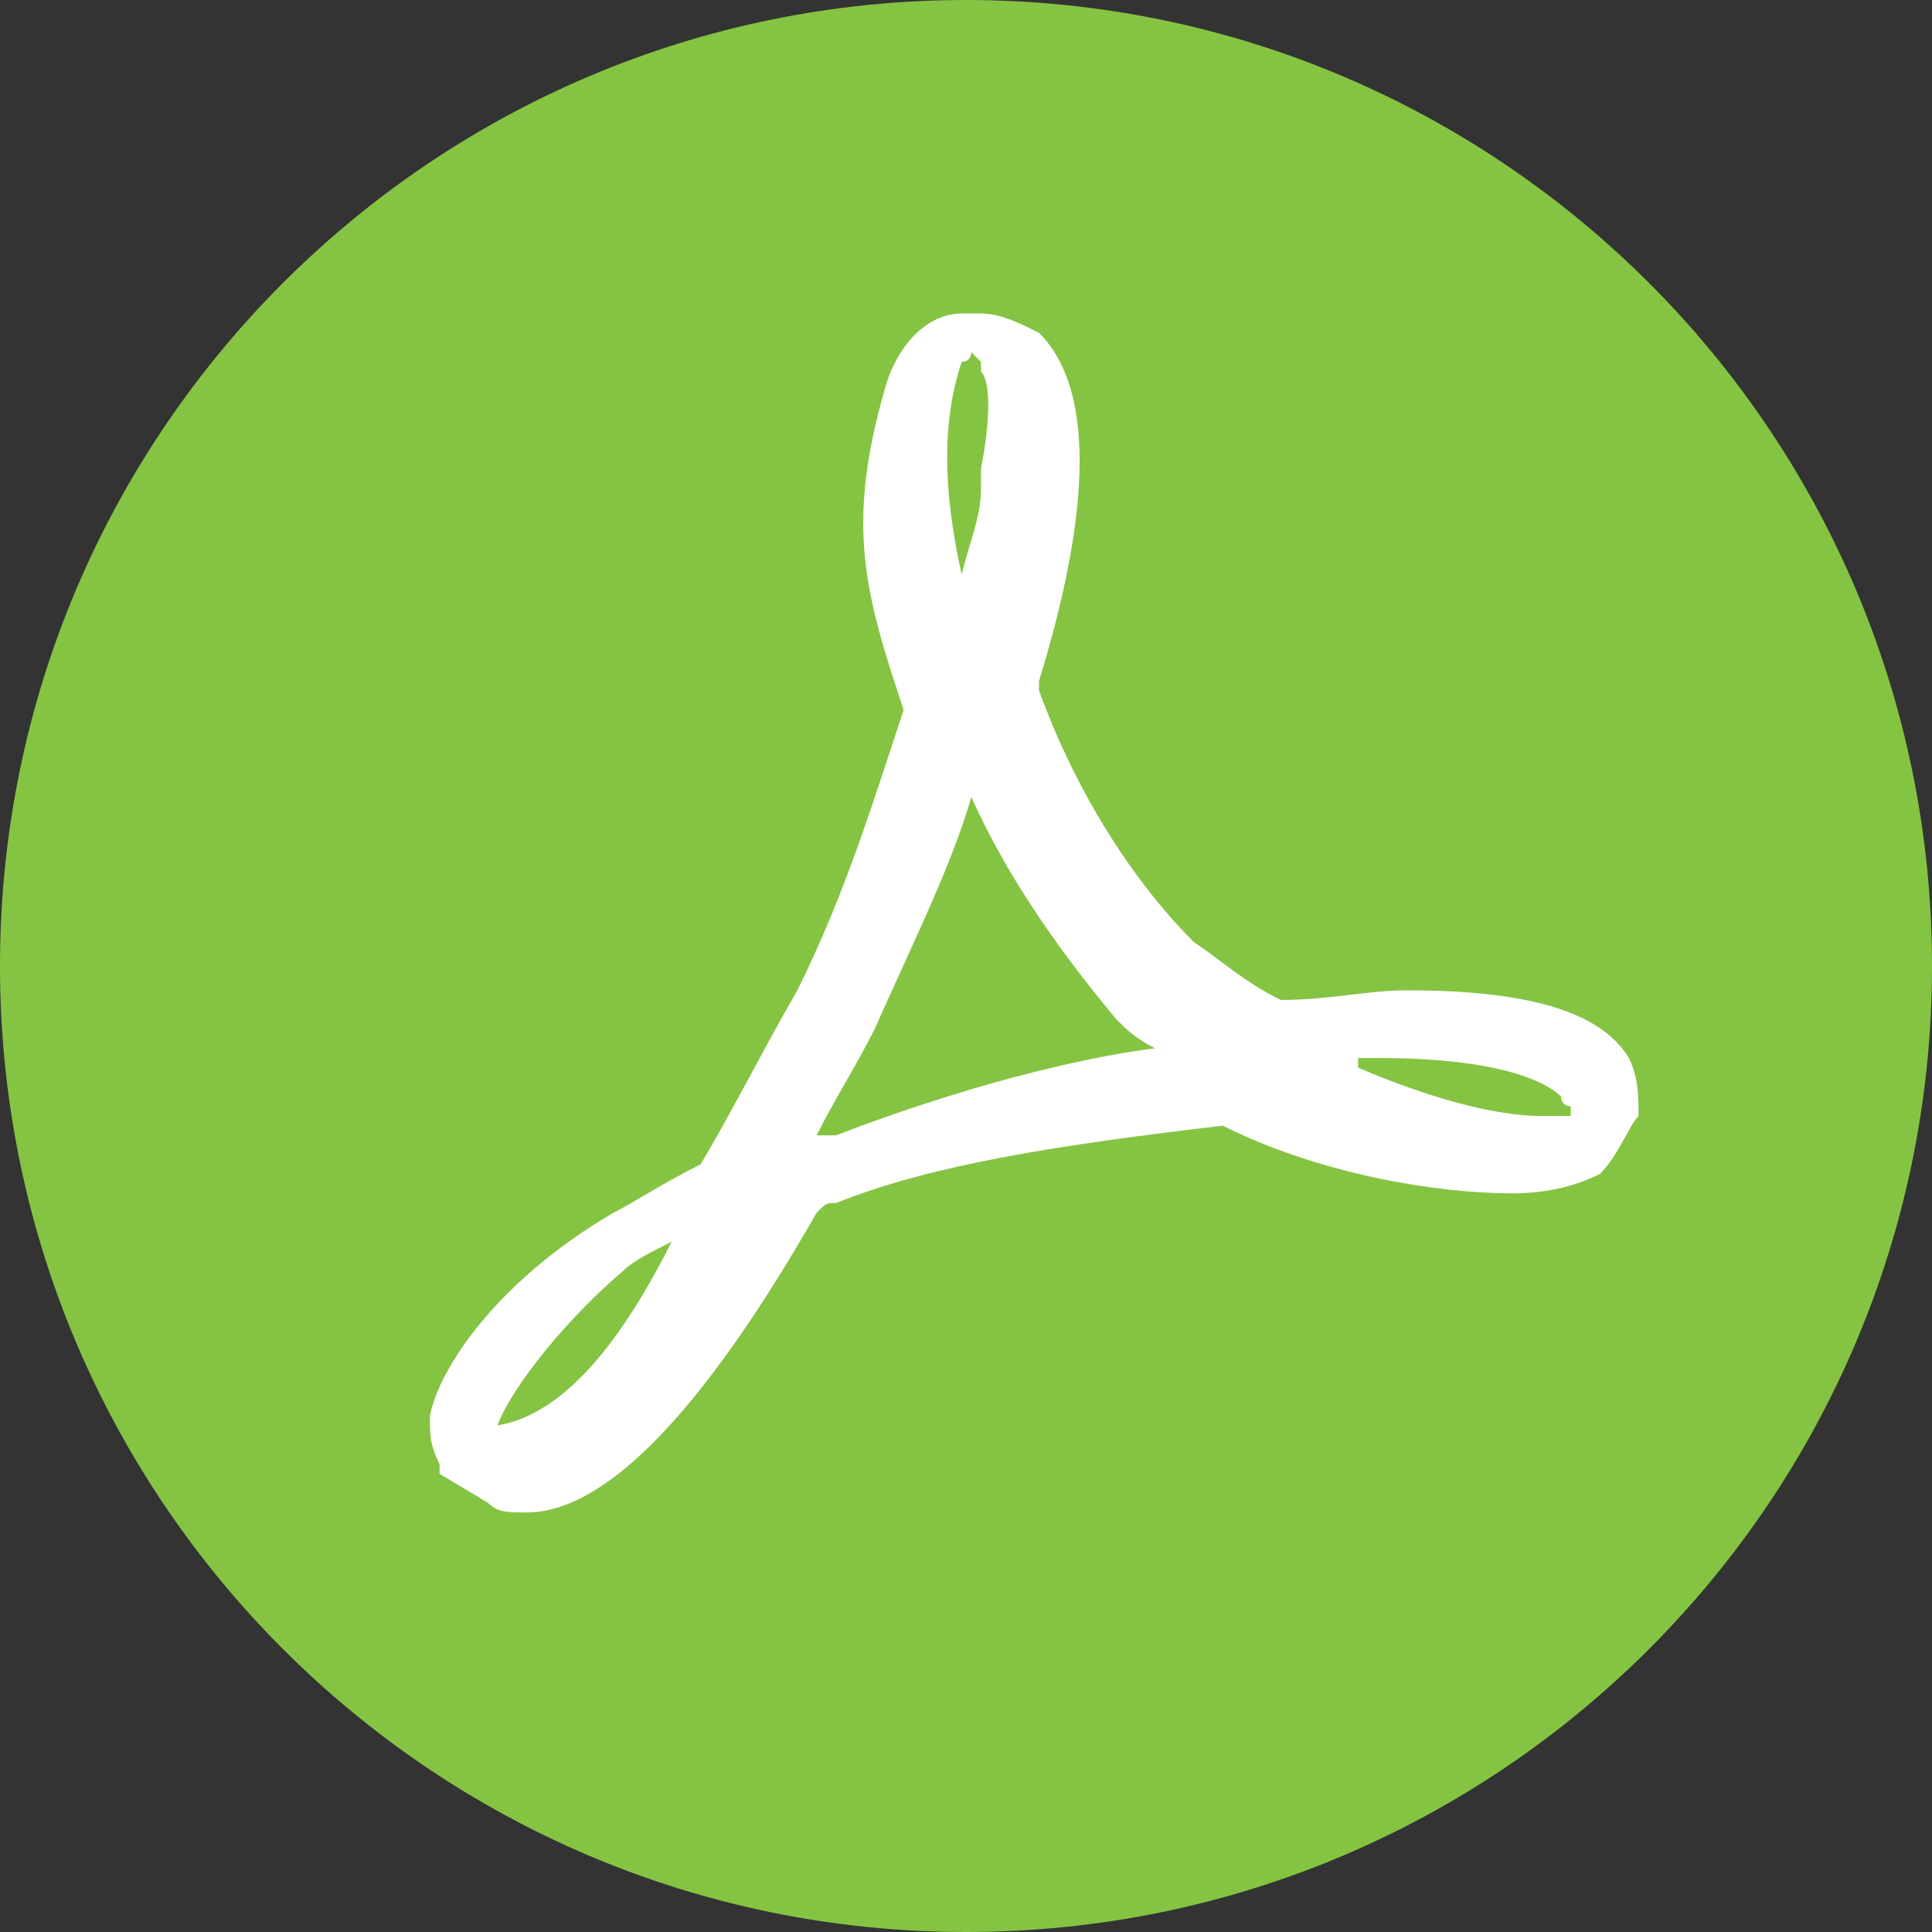
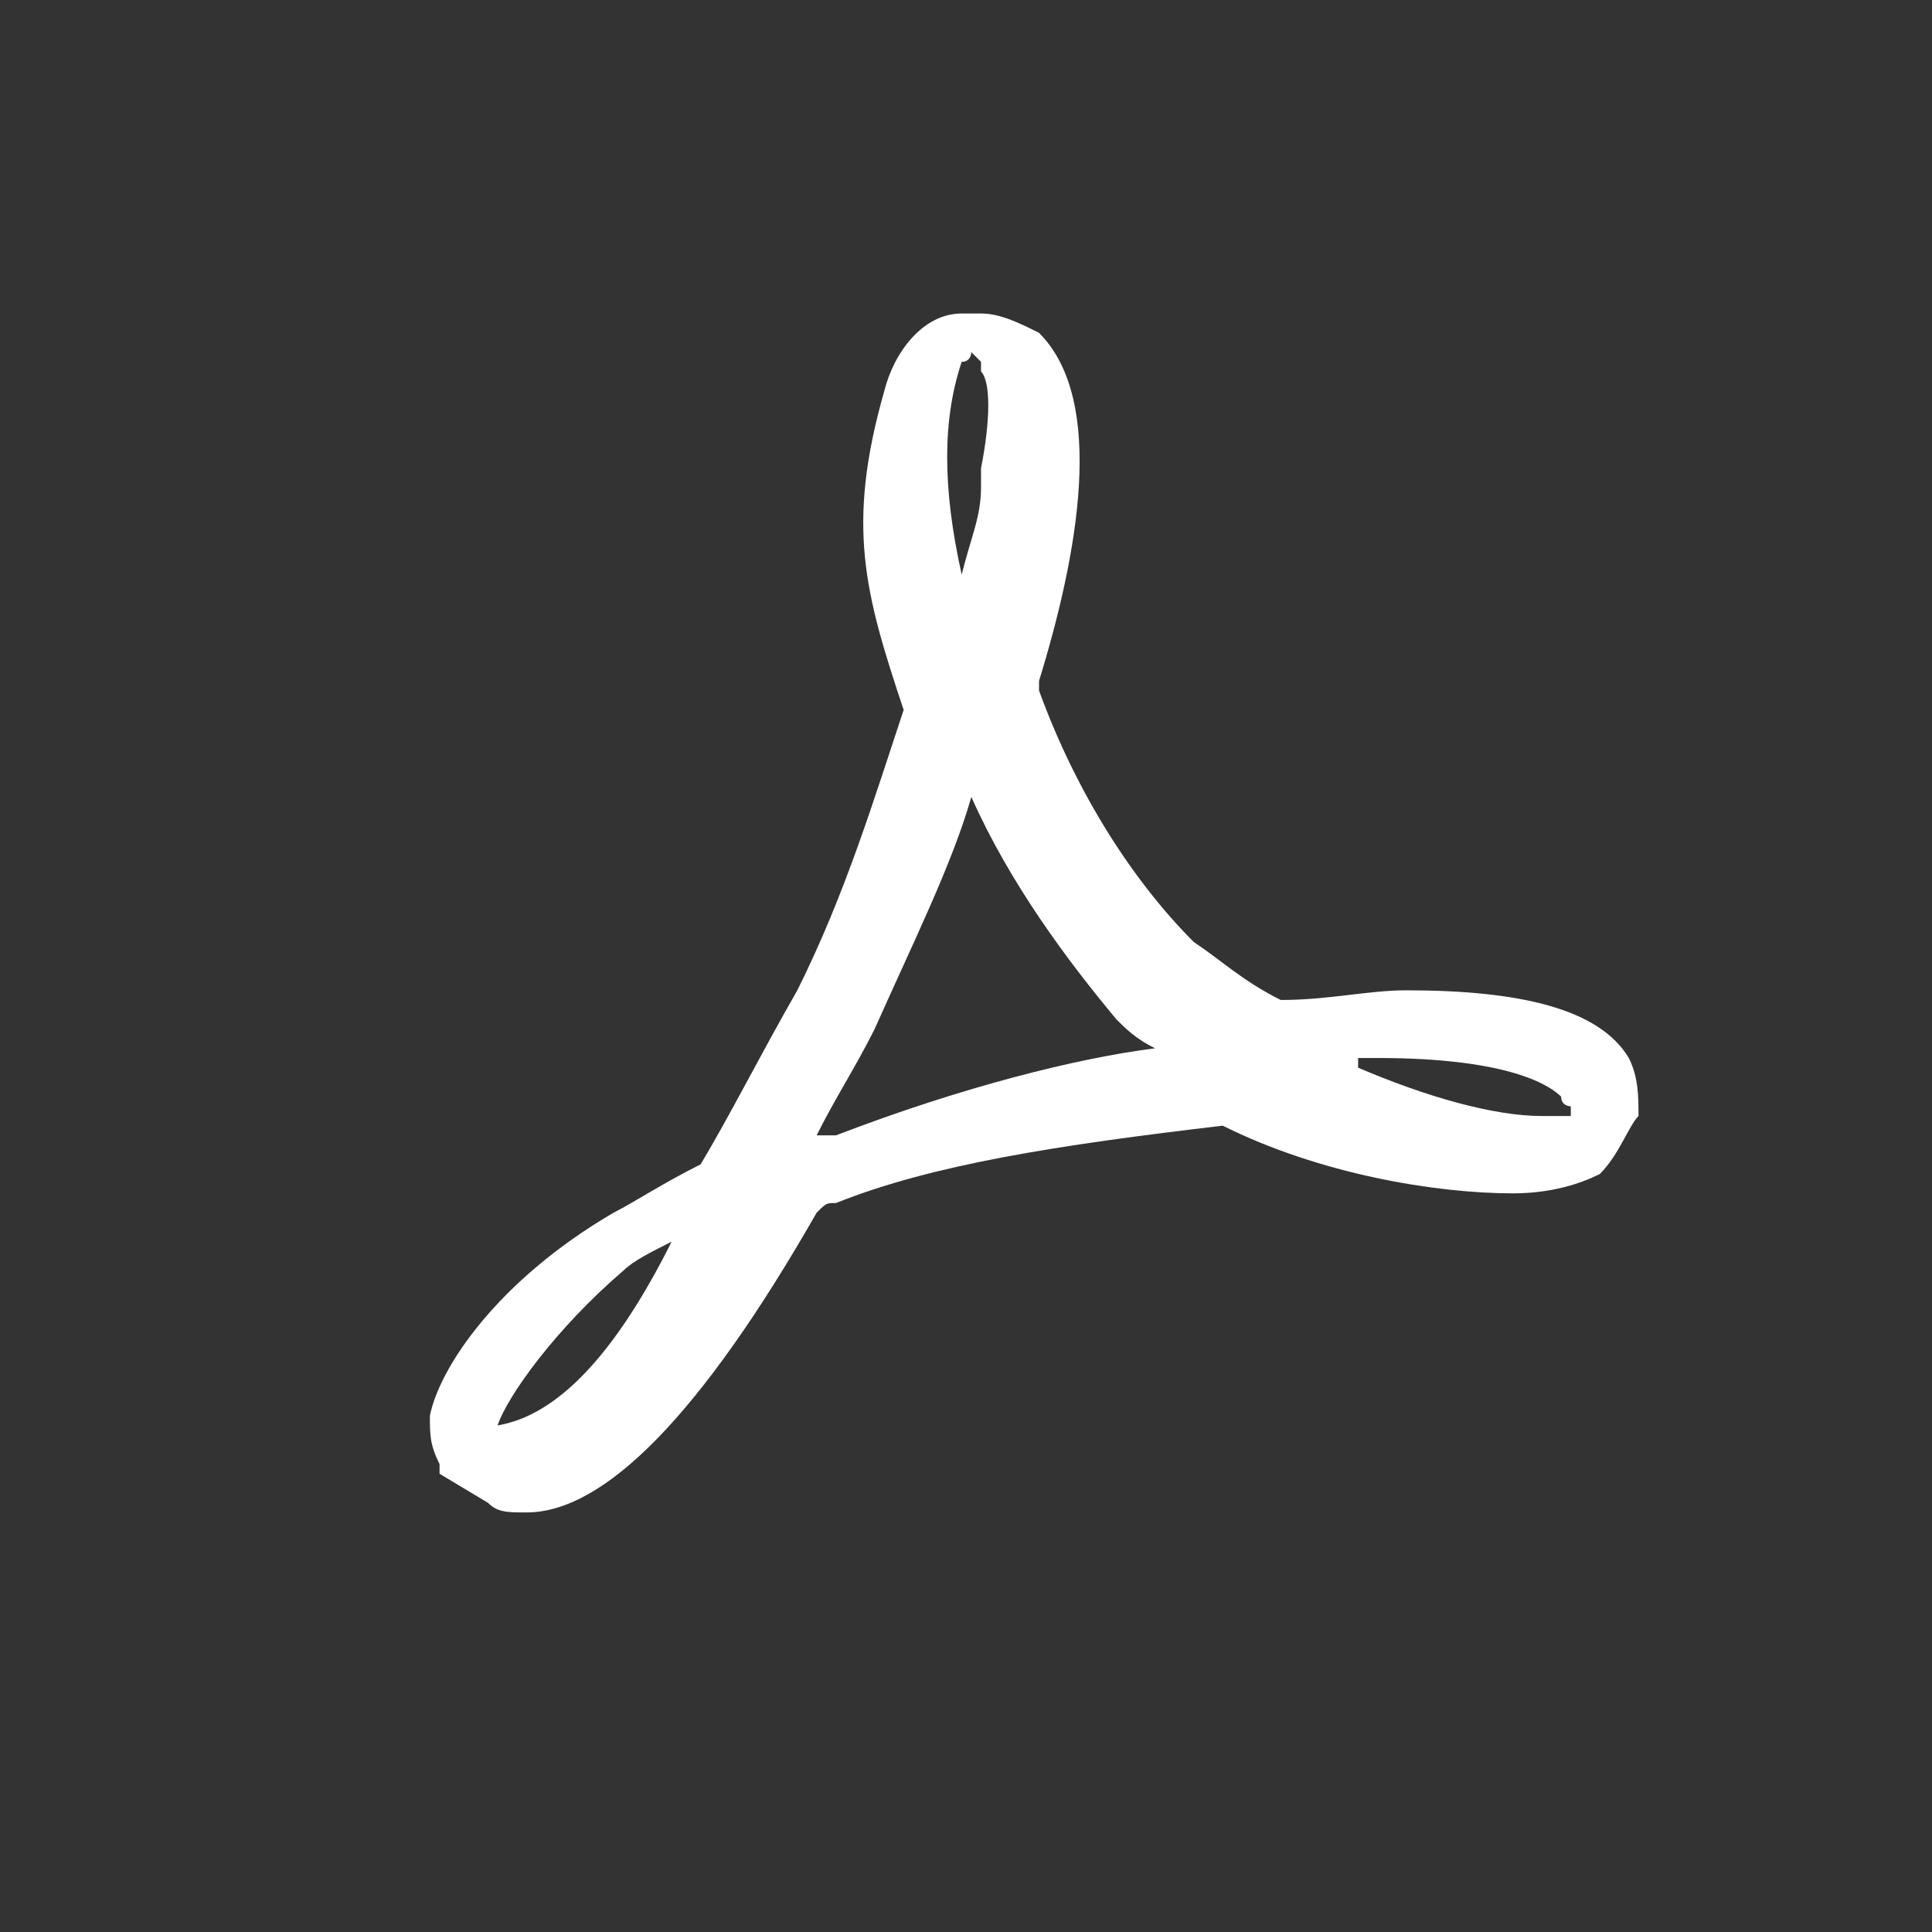
<svg xmlns="http://www.w3.org/2000/svg" version="1.1" id="Layer_1" x="0px" y="0px" width="255px" height="255px" viewBox="0 0 255 255" enable-background="new 0 0 255 255" xml:space="preserve">
  <rect x="0" y="0" width="255" height="255" fill="#333333" stroke="none" />
-   <path fill="#85C443" d="M127.5,0C57.088,0,0,57.088,0,127.5S57.088,255,127.5,255S255,197.912,255,127.5S197.912,0,127.5,0z" />
  <path fill="#FFFFFF" d="M214.984,139.642c-3.828-6.381-14.037-8.933-29.351-8.933c-5.105,0-10.209,1.276-16.59,1.276  c-5.105-2.552-7.657-5.105-11.485-7.657c-7.657-7.657-15.314-19.142-20.419-33.18c0,0,0,0,0-1.276  c5.105-16.59,8.934-37.009,0-45.942c-2.552-1.276-5.105-2.552-7.657-2.552h-2.552c-5.105,0-8.933,5.105-10.209,10.209  c-5.105,17.866-2.552,26.799,2.552,42.113c-3.828,11.485-7.657,24.247-14.038,37.009c-5.105,8.933-8.933,16.59-12.762,22.97  c-5.105,2.553-8.933,5.105-11.485,6.381c-15.314,8.934-22.971,20.419-24.247,26.8c0,2.552,0,3.828,1.276,6.381v1.276l6.381,3.828  c1.276,1.277,2.552,1.277,5.105,1.277c10.209,0,22.971-12.762,38.285-39.562c1.276-1.276,1.276-1.276,2.552-1.276  c12.762-5.105,29.352-7.656,51.047-10.209c12.762,6.381,28.076,8.933,38.285,8.933c5.105,0,8.933-1.276,11.485-2.552  c2.552-2.552,3.829-6.381,5.105-7.657C216.26,144.747,216.26,142.195,214.984,139.642z M65.673,188.137  c1.276-3.829,7.657-12.762,16.59-20.419c1.276-1.276,3.828-2.552,6.381-3.828C80.987,179.204,73.33,186.86,65.673,188.137z   M126.929,47.759c1.276,0,1.276-1.276,1.276-1.276l1.276,1.276c0,1.276,0,1.276,0,1.276c1.276,1.276,1.276,6.381,0,12.762v2.552  c0,3.828-1.276,6.381-2.552,11.485C124.376,64.349,124.376,55.416,126.929,47.759z M110.339,149.852h-1.276h-1.276  c2.552-5.105,5.105-8.934,7.657-14.038c5.105-11.485,10.209-21.695,12.762-30.628c5.105,11.485,12.762,21.695,19.142,29.352  c1.276,1.276,2.552,2.552,5.105,3.828C142.243,139.642,126.929,143.471,110.339,149.852z M207.327,147.299h-1.276  c-1.276,0-1.276,0-2.552,0c-6.381,0-15.314-2.552-24.247-6.381c0-1.276,0-1.276,0-1.276c1.276,0,1.276,0,2.552,0  c17.866,0,22.971,3.828,24.247,5.105c0,1.276,1.276,1.276,1.276,1.276C207.327,147.299,207.327,147.299,207.327,147.299z" />
</svg>